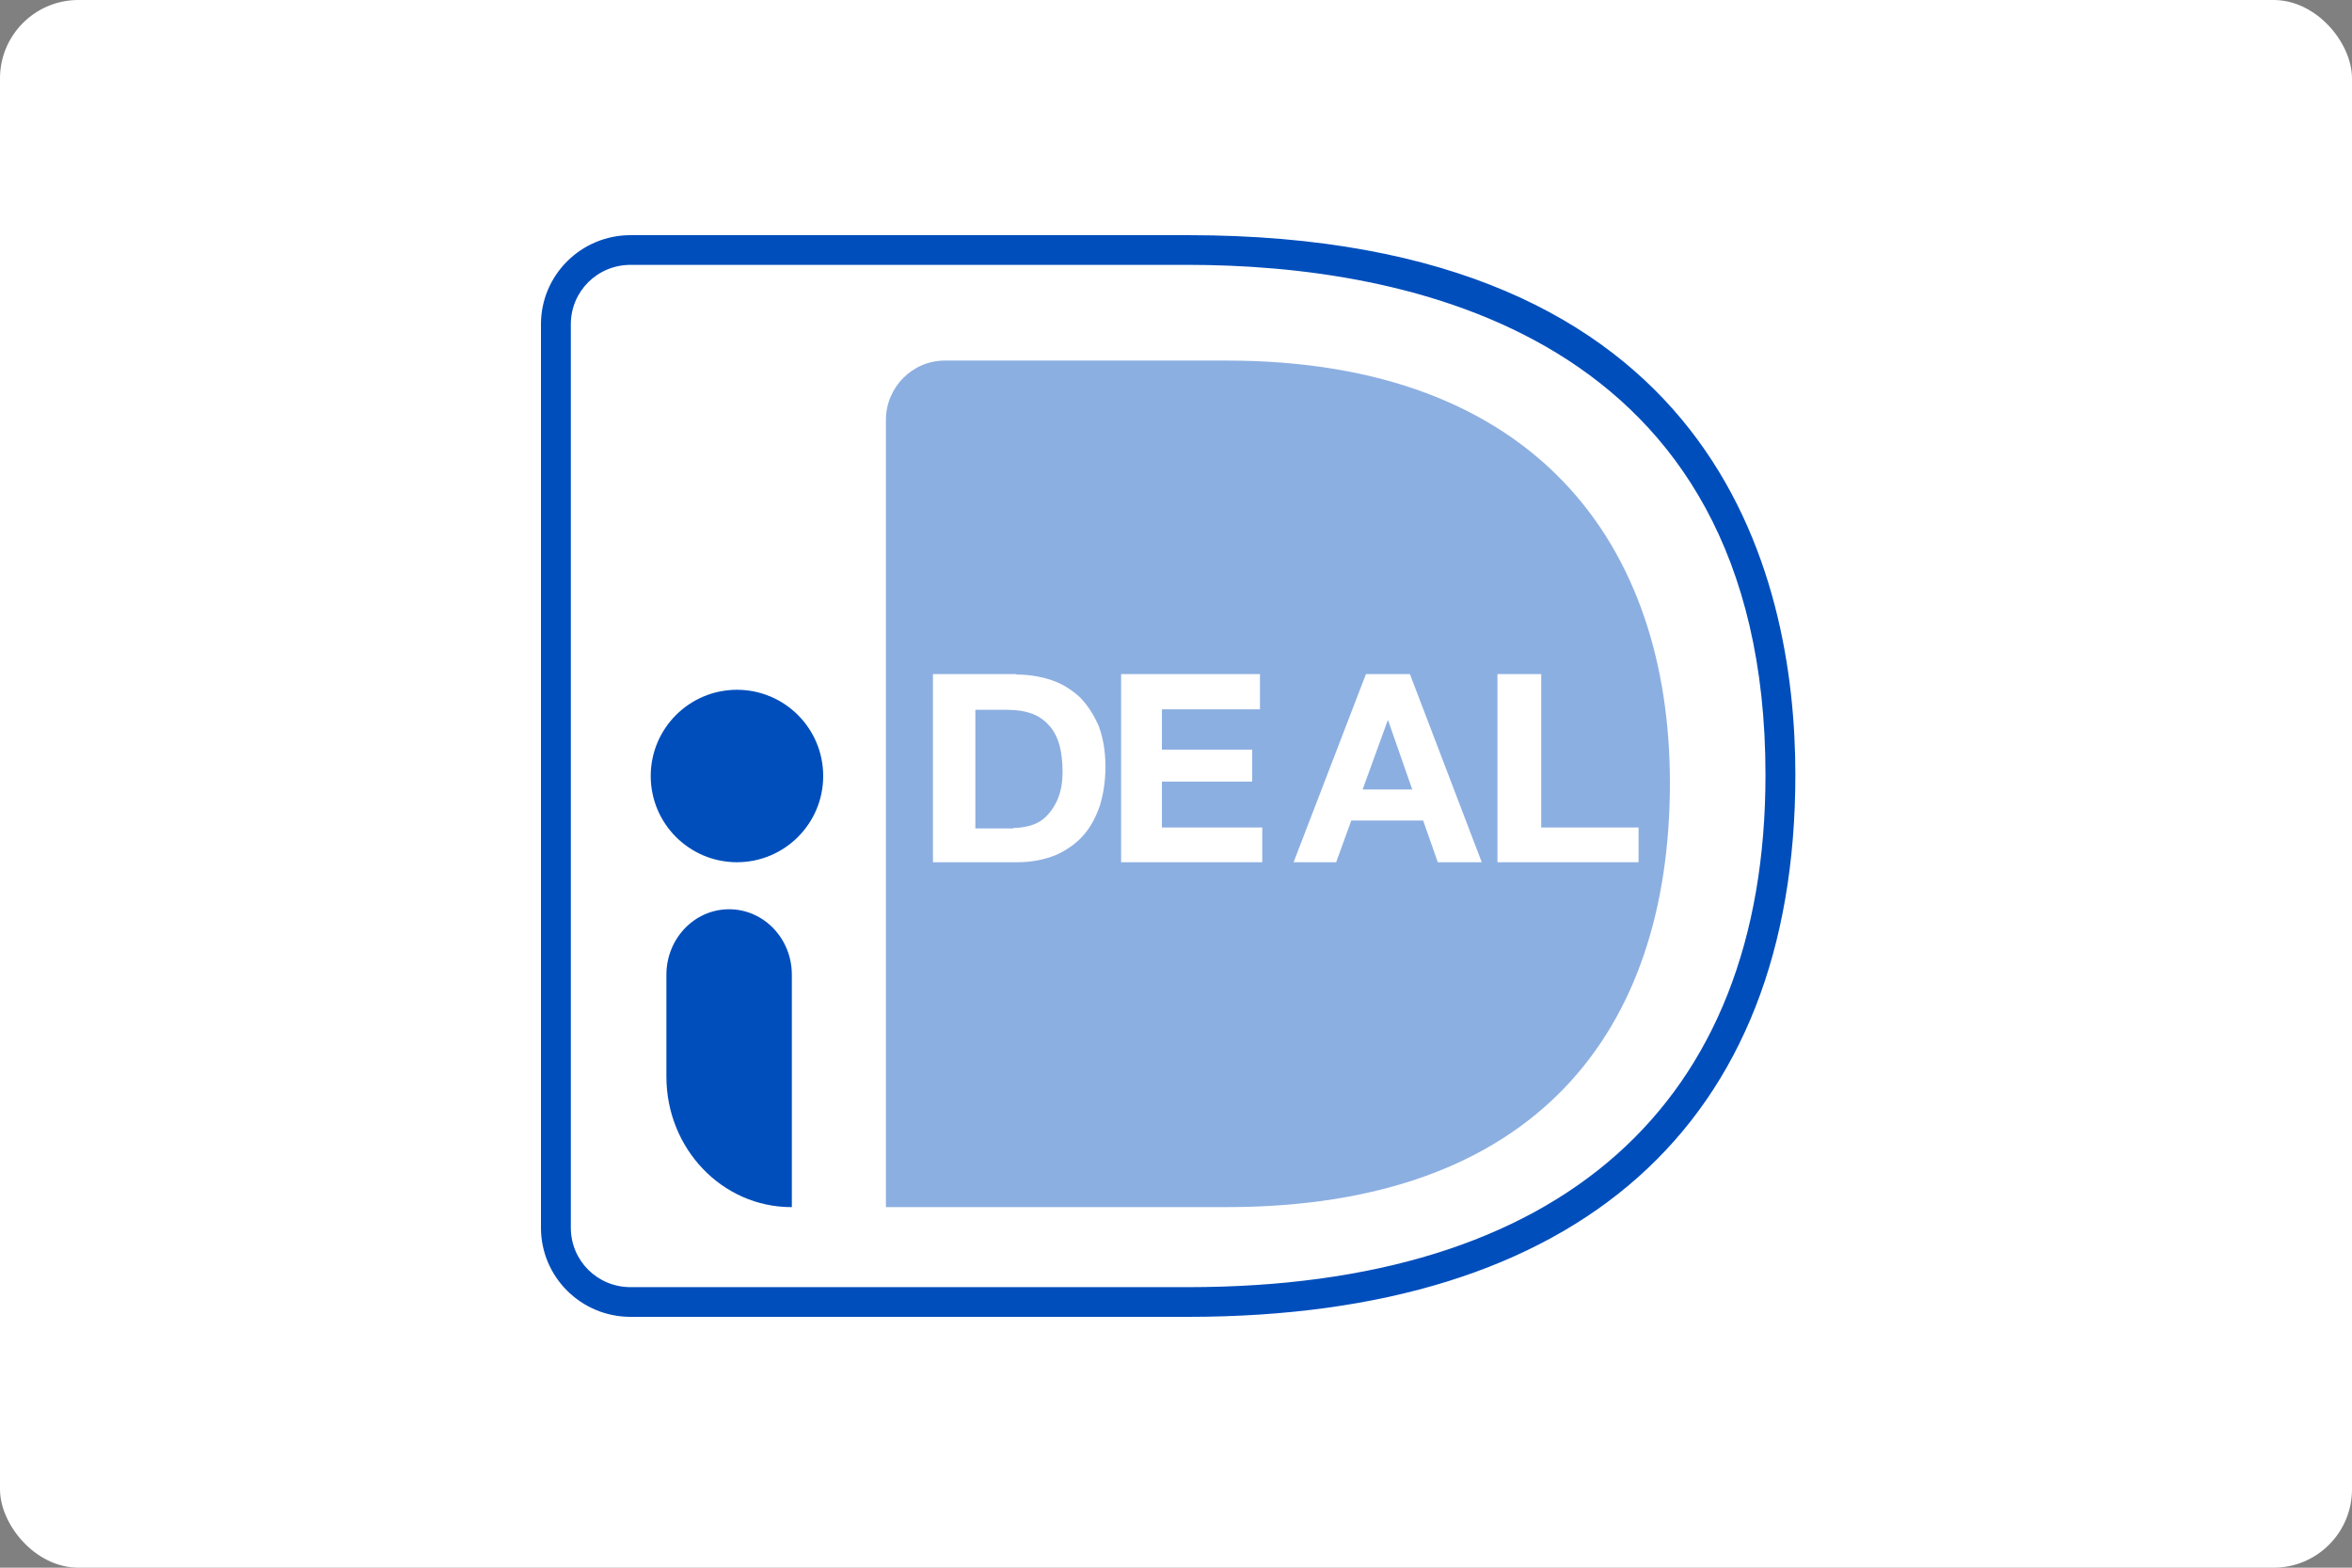
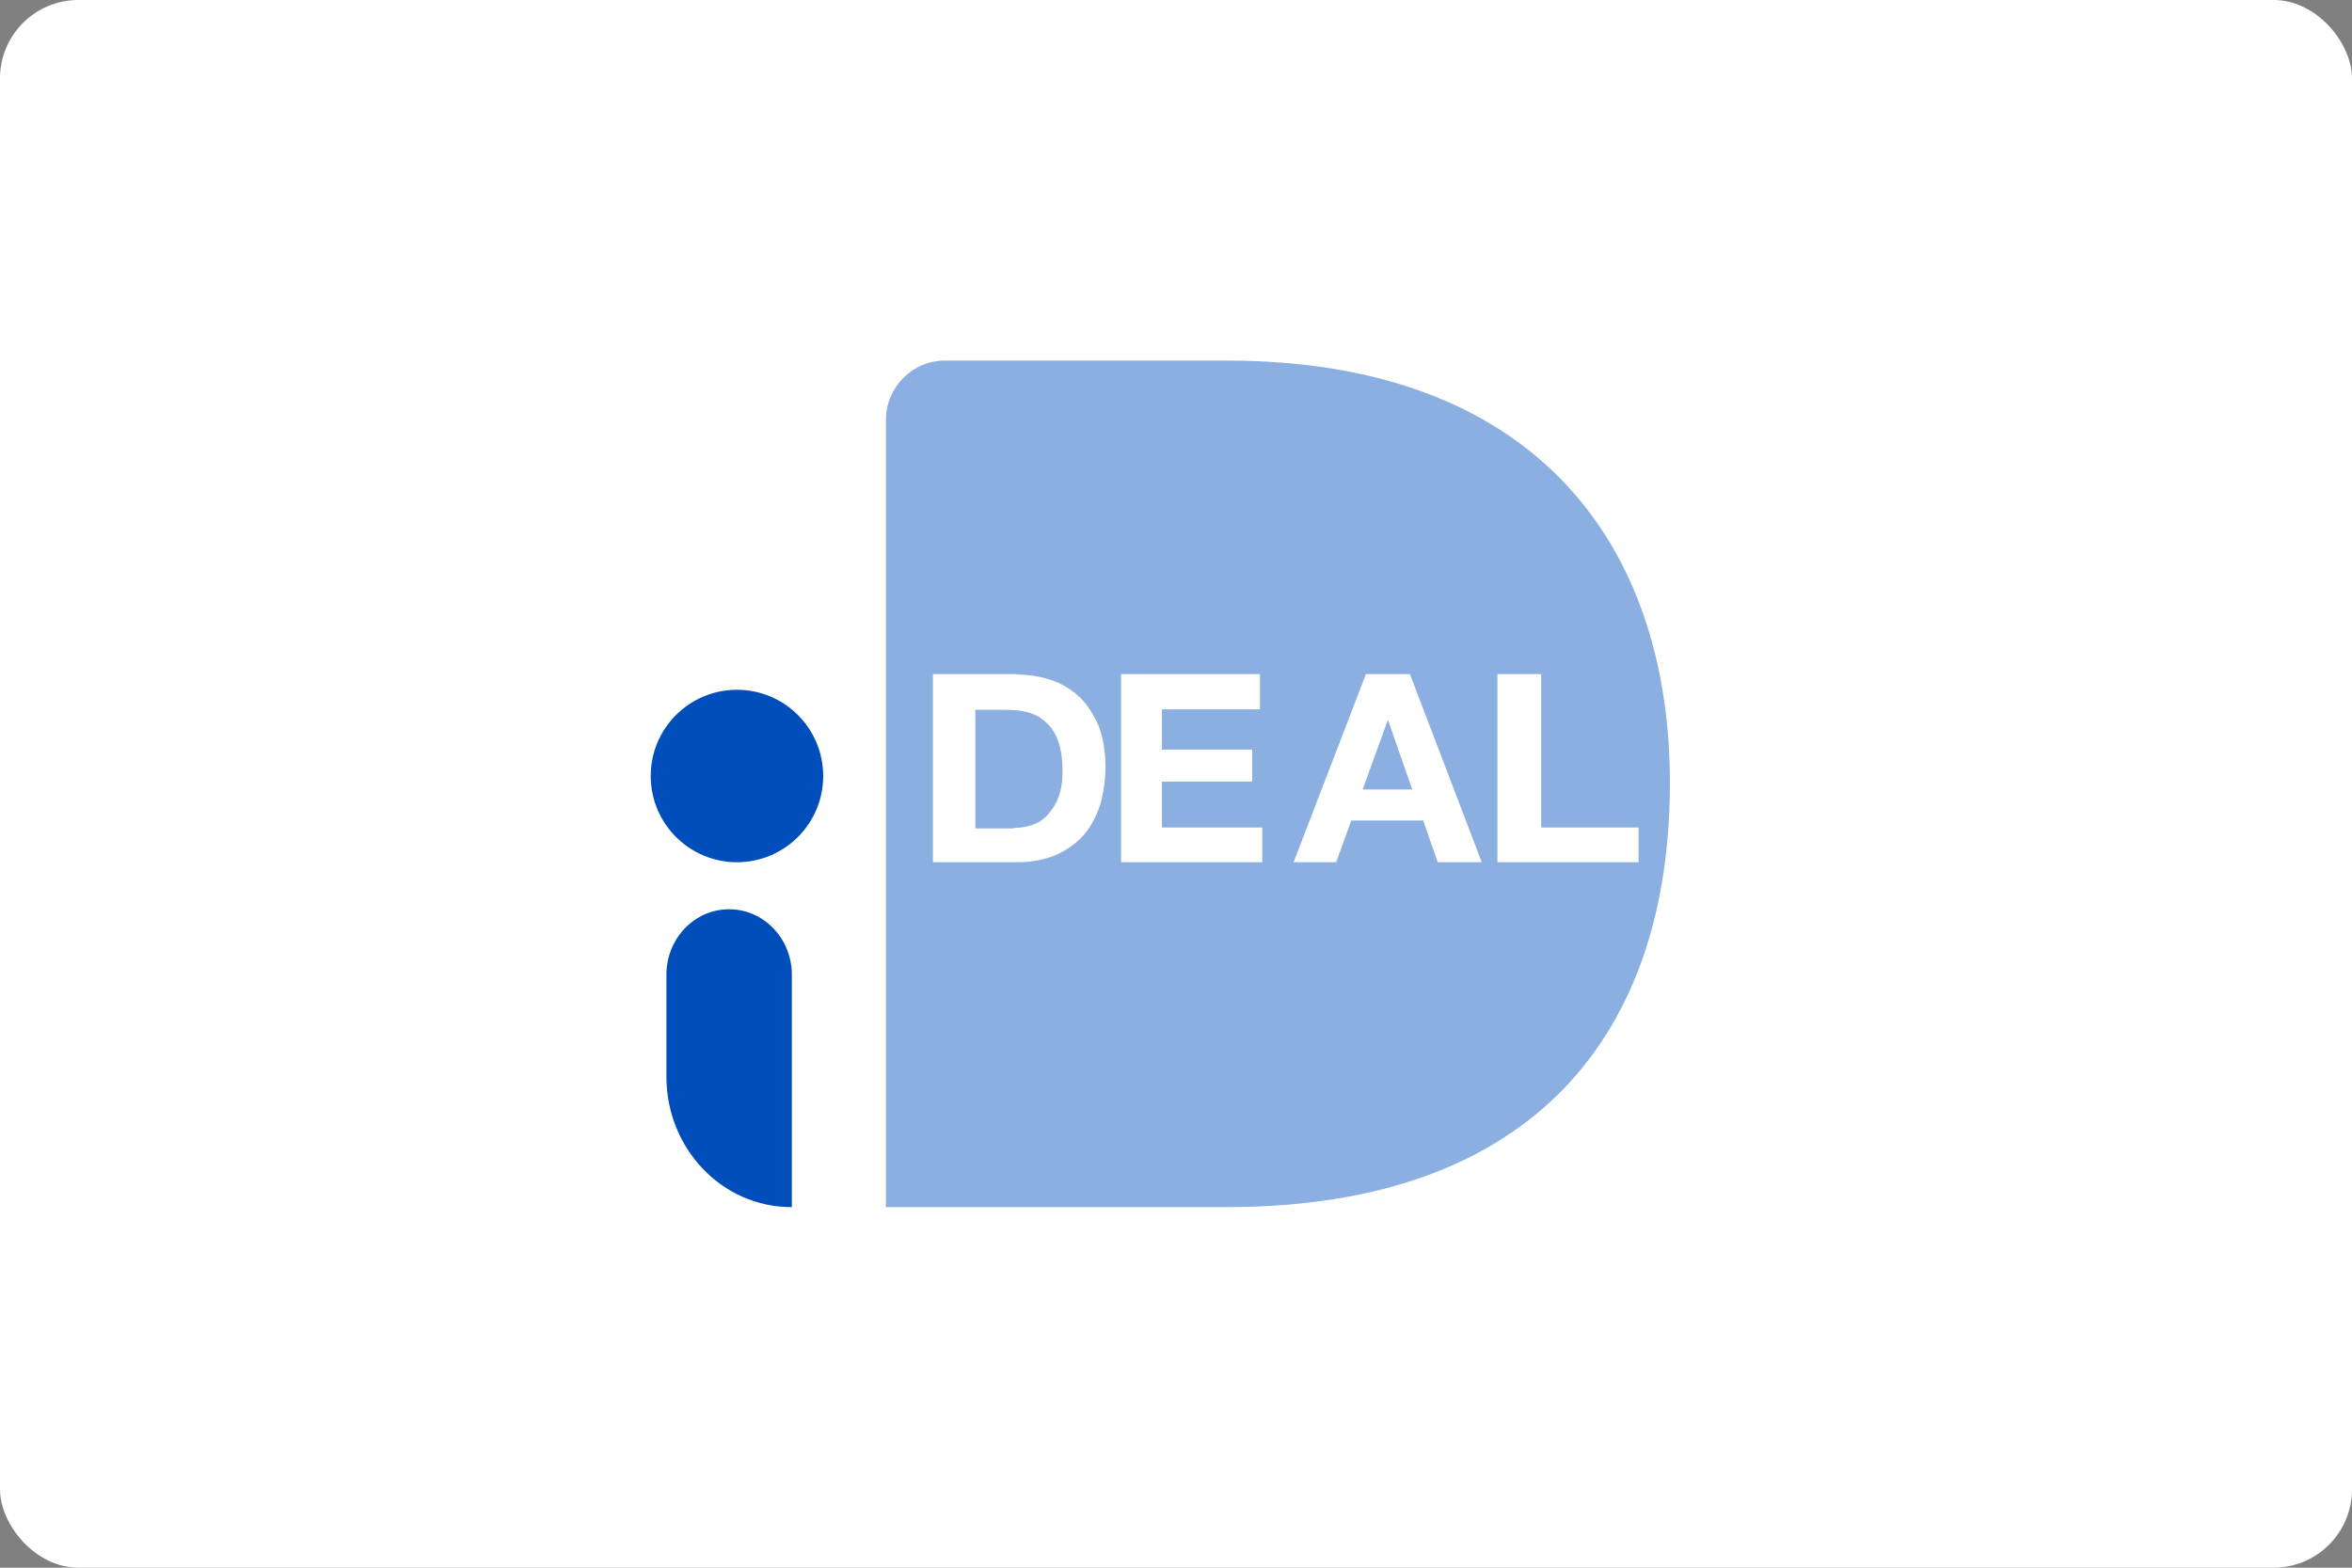
<svg xmlns="http://www.w3.org/2000/svg" width="120" height="80" viewBox="0 0 120 80" fill="none">
  <rect x="0" y="0" width="120" height="80" fill="#808080" stroke="none" />
  <rect width="120" height="80" rx="4" fill="white" />
  <path fill-rule="evenodd" clip-rule="evenodd" d="M23.6 12.744V67.256C23.6 69.865 25.741 72 28.357 72H61.011C85.698 72 96.4 58.218 96.4 39.929C96.4 21.735 85.698 8 61.011 8H28.357C25.741 8 23.6 10.135 23.6 12.744Z" fill="white" />
  <path fill-rule="evenodd" clip-rule="evenodd" d="M45.2 21.428V61.6H62.578C78.357 61.6 85.2 52.633 85.2 39.953C85.2 27.816 78.357 18.4 62.578 18.4H48.21C46.541 18.4 45.2 19.772 45.2 21.428Z" fill="#8CAFE1" />
-   <path fill-rule="evenodd" clip-rule="evenodd" d="M60.6 12C87.576 12 91.6 29.263 91.6 39.541C91.6 57.373 80.576 67.2 60.6 67.2H32.172C29.648 67.2 27.6 65.164 27.6 62.653V16.547C27.6 14.037 29.648 12 32.172 12H60.6ZM60.6 13.516H32.172C30.481 13.516 29.124 14.865 29.124 16.547V62.653C29.124 64.335 30.481 65.684 32.172 65.684H60.6C79.6 65.684 90.076 56.402 90.076 39.541C90.076 16.902 71.6 13.516 60.6 13.516Z" fill="#004EBC" />
  <path fill-rule="evenodd" clip-rule="evenodd" d="M51.853 34.4V34.423C52.492 34.423 53.082 34.518 53.647 34.707C54.212 34.896 54.679 35.204 55.097 35.582C55.491 35.984 55.81 36.481 56.056 37.048C56.277 37.639 56.4 38.325 56.4 39.129C56.4 39.839 56.302 40.477 56.13 41.068C55.933 41.659 55.663 42.179 55.294 42.605C54.925 43.031 54.458 43.362 53.893 43.622C53.328 43.858 52.664 44 51.902 44H47.6V34.4H51.853ZM51.336 36.221H49.763V42.274H51.705V42.251C52.025 42.251 52.32 42.203 52.639 42.108C52.934 42.014 53.205 41.849 53.426 41.612C53.647 41.376 53.844 41.092 53.991 40.714C54.139 40.335 54.212 39.91 54.212 39.366C54.212 38.893 54.163 38.443 54.065 38.065C53.967 37.687 53.794 37.332 53.573 37.072C53.352 36.812 53.057 36.575 52.688 36.433C52.32 36.292 51.877 36.221 51.336 36.221Z" fill="white" />
-   <path fill-rule="evenodd" clip-rule="evenodd" d="M71.934 34.4L75.6 44H73.357L72.609 41.872H68.943L68.171 44H66L69.691 34.4H71.934ZM70.824 36.765H70.8L69.522 40.288H72.054L70.824 36.765Z" fill="white" />
+   <path fill-rule="evenodd" clip-rule="evenodd" d="M71.934 34.4L75.6 44H73.357L72.609 41.872H68.943L68.171 44H66L69.691 34.4ZM70.824 36.765H70.8L69.522 40.288H72.054L70.824 36.765Z" fill="white" />
  <path fill-rule="evenodd" clip-rule="evenodd" d="M64.283 36.197H59.281V38.254H63.886V39.886H59.281V42.227H64.4V44H57.2V34.4H64.283V36.197Z" fill="white" />
  <path fill-rule="evenodd" clip-rule="evenodd" d="M78.633 34.4V42.227H83.6V44H76.4V34.4H78.633Z" fill="white" />
  <path fill-rule="evenodd" clip-rule="evenodd" d="M37.2 46.4C38.958 46.4 40.4 47.883 40.4 49.741V61.6H40.378C36.84 61.6 34 58.612 34 54.941V49.741C34 47.906 35.42 46.4 37.2 46.4ZM37.6 35.2C40.03 35.2 42 37.17 42 39.6C42 42.03 40.03 44 37.6 44C35.17 44 33.2 42.03 33.2 39.6C33.2 37.17 35.17 35.2 37.6 35.2Z" fill="#004EBC" />
</svg>